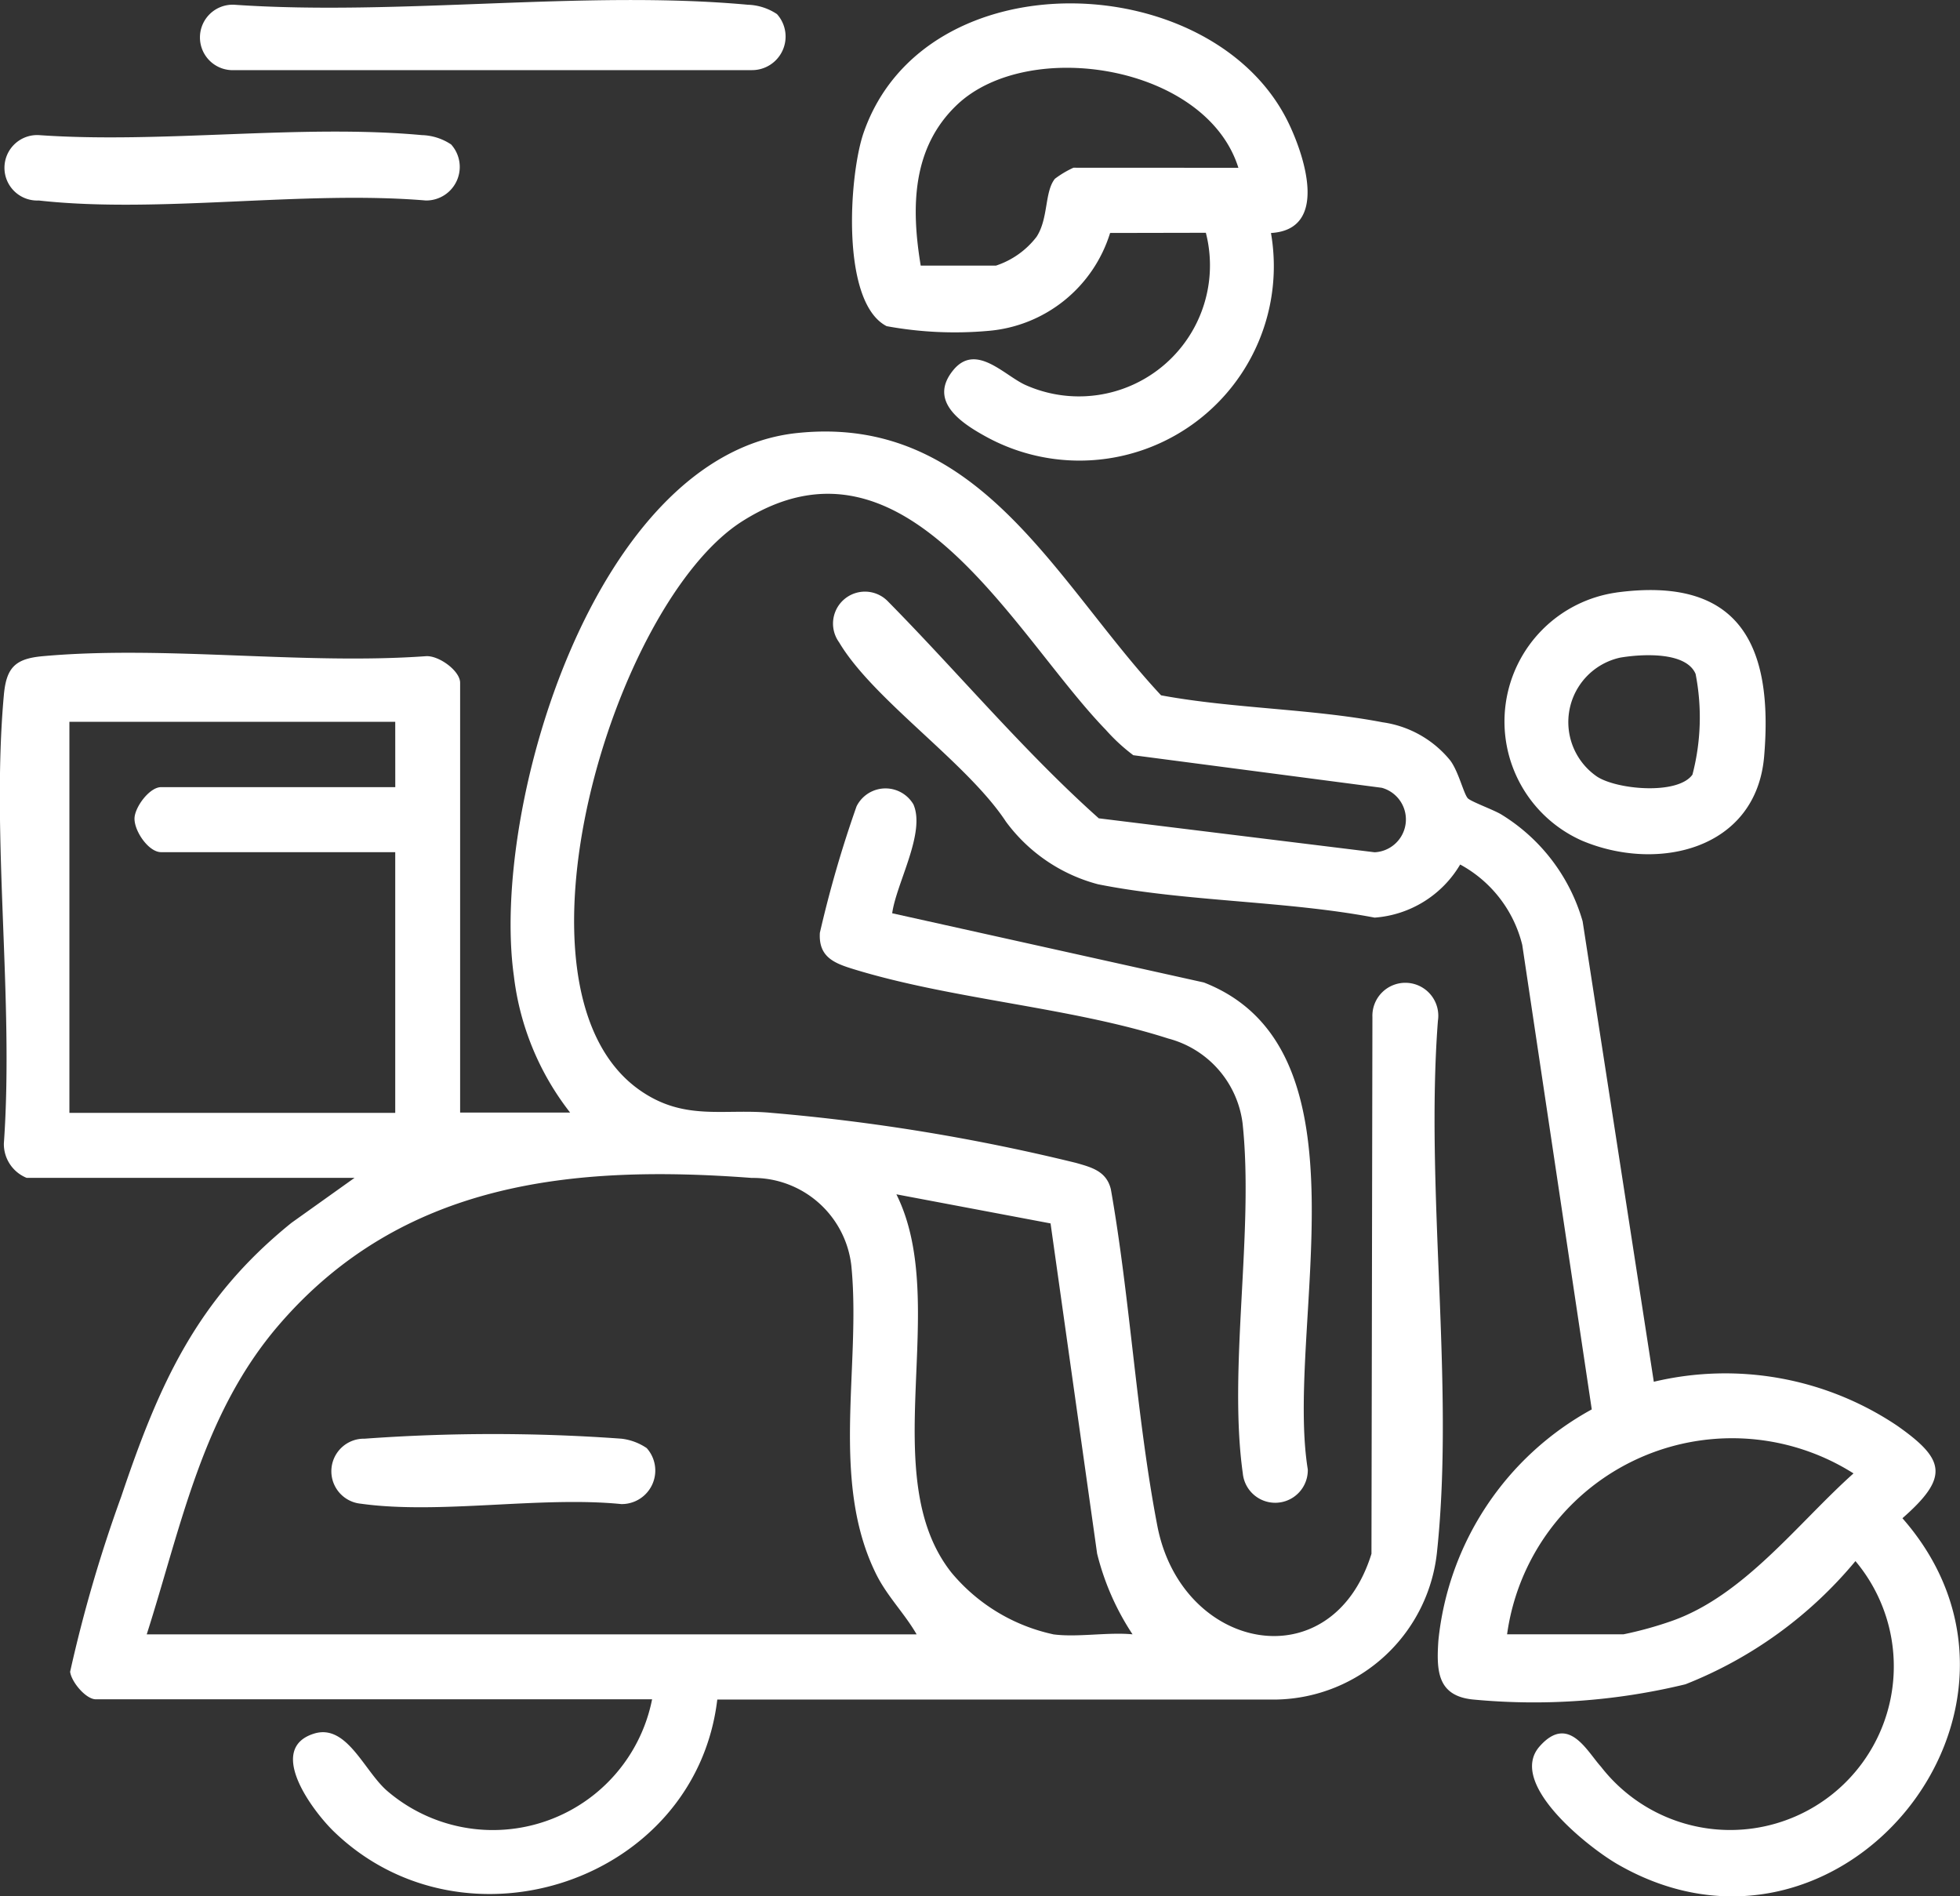
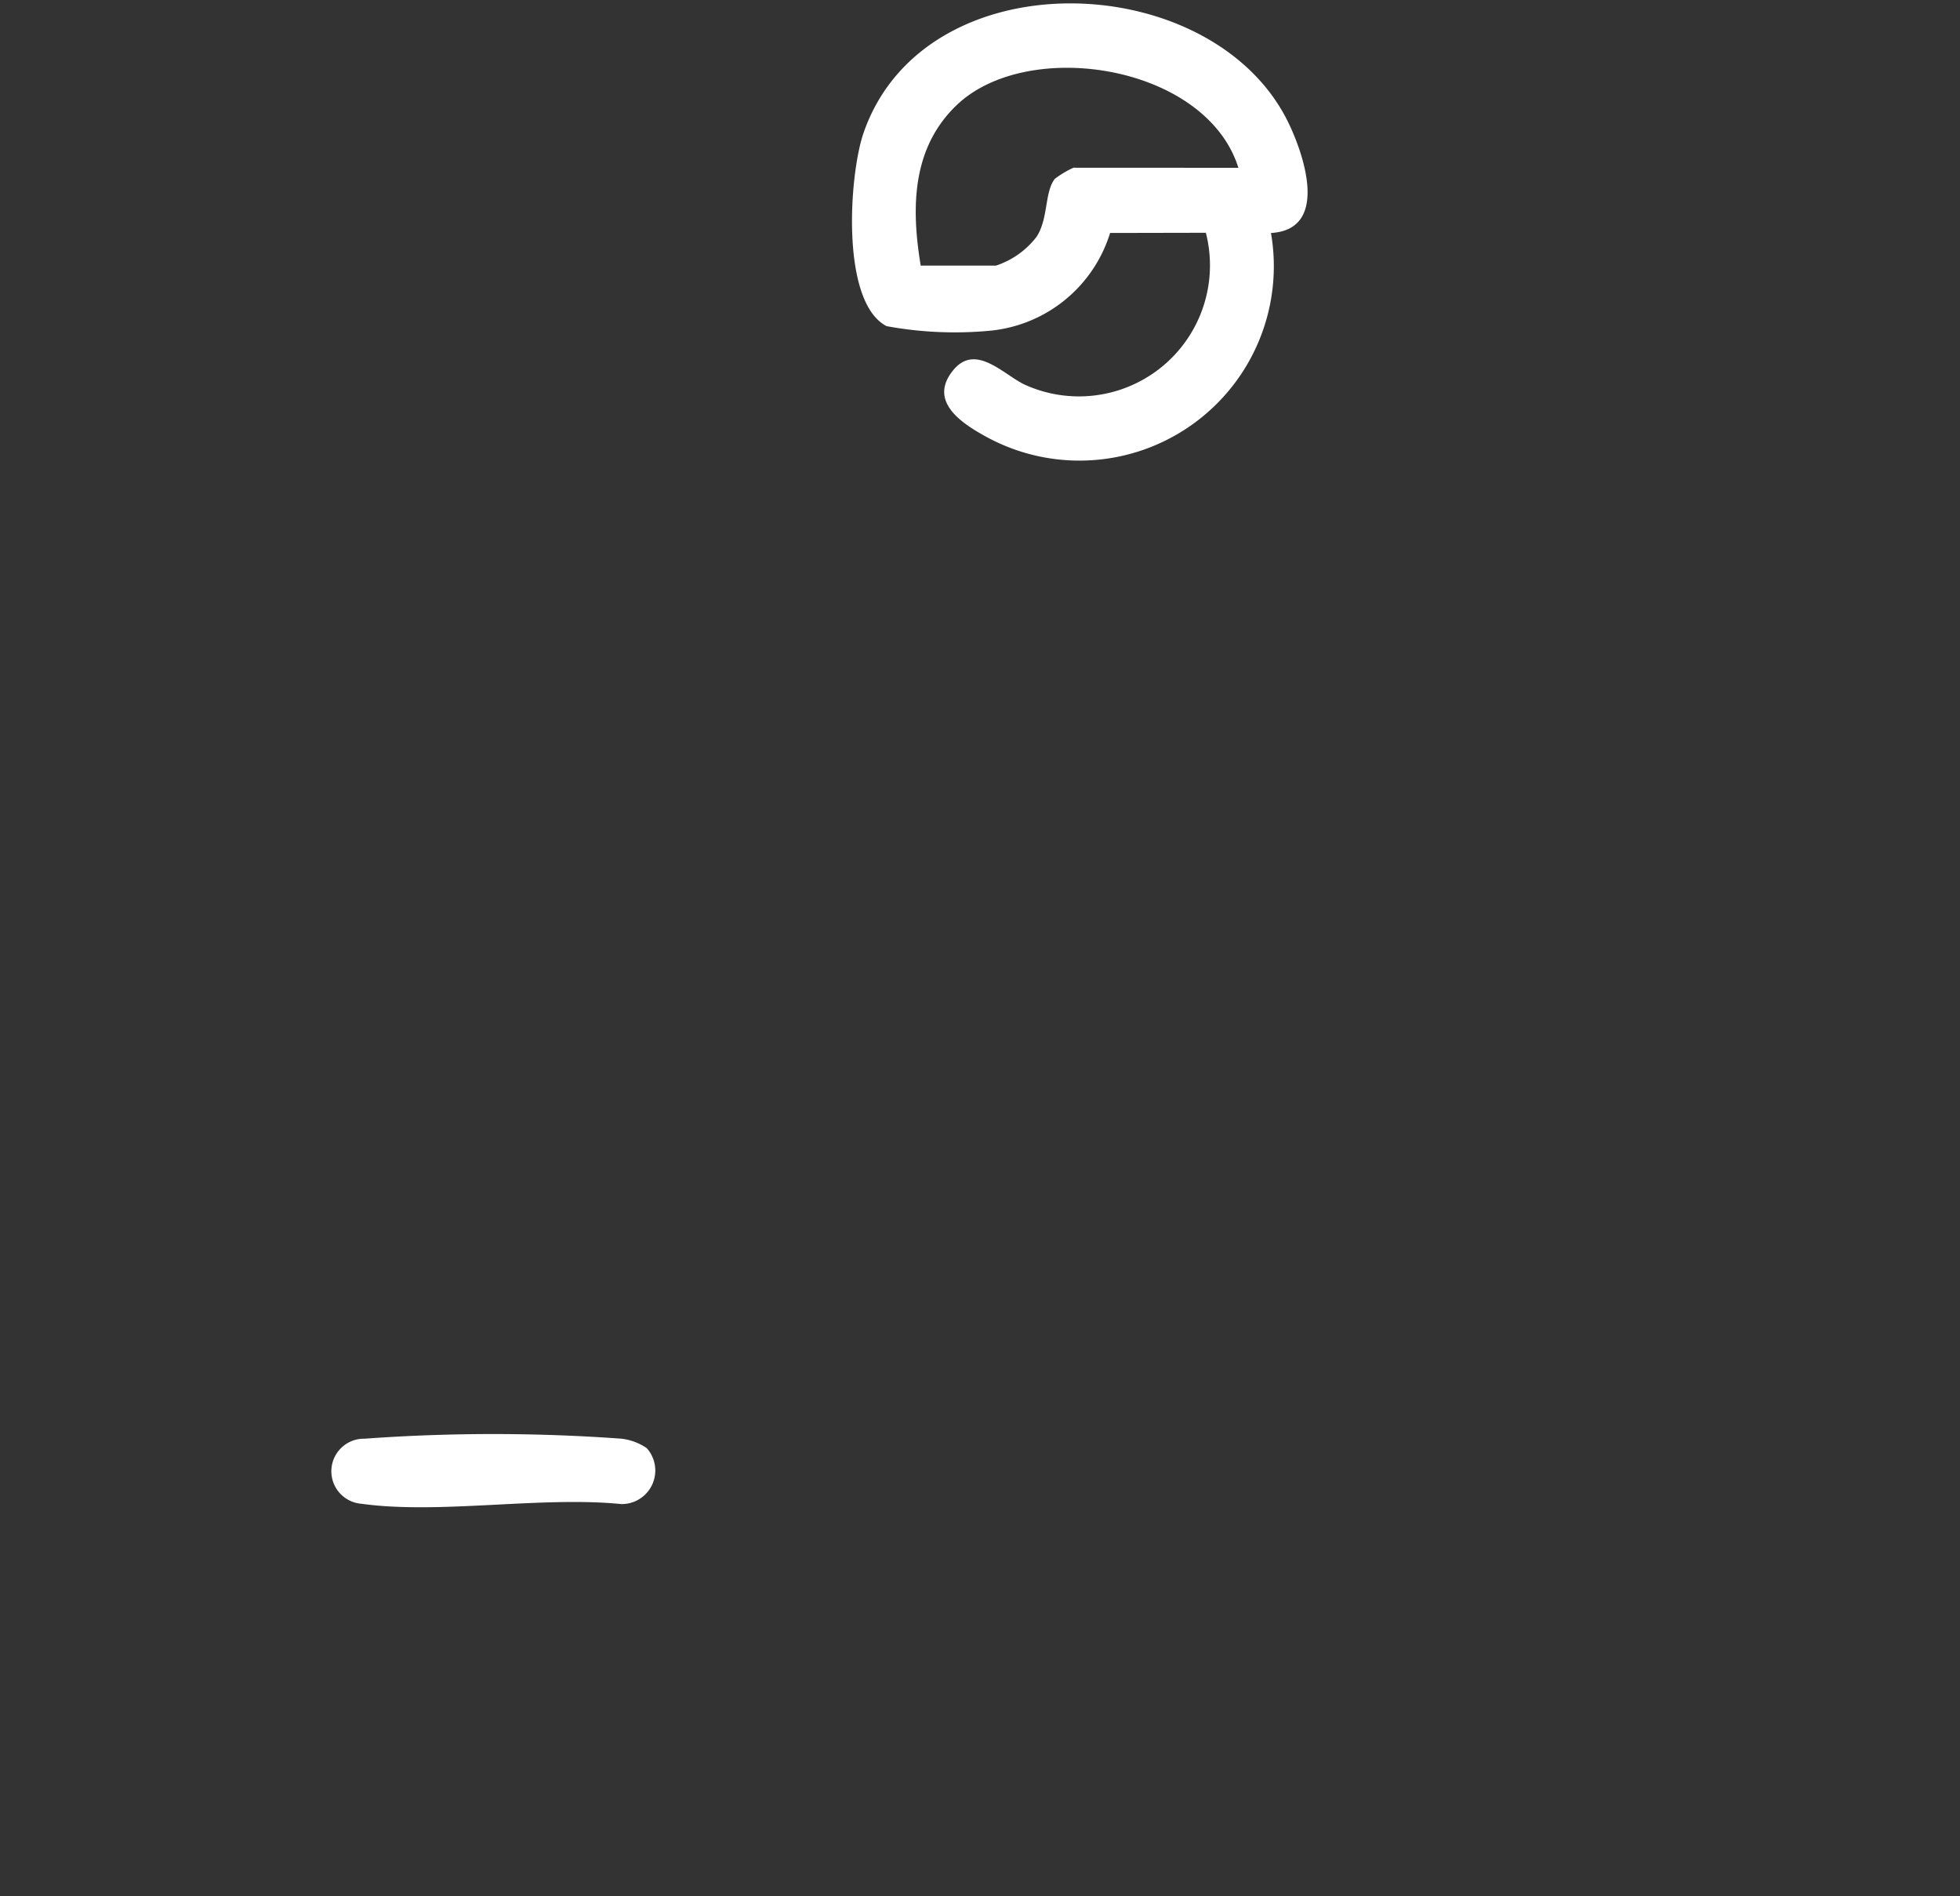
<svg xmlns="http://www.w3.org/2000/svg" width="51.683" height="49.998" viewBox="0 0 51.683 49.998">
  <rect x="0" y="0" width="51.683" height="49.998" fill="#333333" stroke="none" />
  <g id="_8215961_kopya" data-name="8215961 kopya" transform="translate(-14.96 -30.814)">
-     <path id="Path_104" data-name="Path 104" d="M30,154.711A7.22,7.22,0,0,1,28.51,151.1c-.621-4.448,2.142-13.75,7.466-14.313,4.813-.508,6.818,3.933,9.6,6.915,1.887.35,3.974.352,5.841.711a2.8,2.8,0,0,1,1.785,1.007c.218.293.349.86.458.992.075.09.709.316.9.439a4.882,4.882,0,0,1,2.132,2.809l1.877,12.14a8.134,8.134,0,0,1,6.415,1.157c1.266.889,1.383,1.353.141,2.441,4.418,5.034-1.663,12.5-7.514,9.121-.775-.447-2.915-2.136-2.051-3.108.759-.855,1.242.125,1.615.537a4.314,4.314,0,1,0,6.711-5.42,11.139,11.139,0,0,1-4.483,3.248,16.944,16.944,0,0,1-5.615.4c-.928-.1-.952-.758-.9-1.547a7.846,7.846,0,0,1,4.045-6.1l-1.833-12.247a3.309,3.309,0,0,0-1.637-2.119,2.861,2.861,0,0,1-2.256,1.4c-2.343-.447-4.98-.418-7.292-.879a4.411,4.411,0,0,1-2.43-1.652c-1.028-1.562-3.5-3.212-4.4-4.729a.842.842,0,0,1,1.29-1.076c1.862,1.888,3.592,3.964,5.559,5.718l7.273.895a.866.866,0,0,0,.189-1.7l-6.552-.859a4.877,4.877,0,0,1-.726-.67c-2.424-2.5-5.263-8.234-9.582-5.5-3.408,2.155-6.473,12.356-2.708,15,1.18.829,2.216.478,3.482.6a52.294,52.294,0,0,1,8.025,1.319c.412.118.8.217.917.694.513,2.907.67,5.984,1.225,8.871.638,3.317,4.6,4.107,5.647.741l.025-14.152a.869.869,0,1,1,1.727.1c-.339,4.464.439,9.567-.019,13.955a4.344,4.344,0,0,1-4.224,3.939H33.874c-.571,4.791-6.644,6.814-10.1,3.49-.549-.526-1.811-2.187-.538-2.59.869-.275,1.326.988,1.937,1.512a4.28,4.28,0,0,0,6.982-2.418H17.488c-.261,0-.643-.452-.679-.726a37.274,37.274,0,0,1,1.348-4.619c1-2.968,1.989-5.2,4.49-7.218l1.662-1.185H15.662a.962.962,0,0,1-.6-.908c.27-3.809-.34-8.071,0-11.825.066-.721.3-.955,1.02-1.02,3.207-.291,6.849.231,10.1,0,.339-.031.911.383.911.7v11.331H30ZM25.382,144.4H16.79v10.311h8.592v-6.874H19.207c-.33,0-.714-.562-.7-.9.015-.3.4-.814.7-.814h6.176ZM39.13,168.459c-.317-.549-.772-1-1.059-1.572-1.235-2.471-.4-5.5-.662-8.146a2.607,2.607,0,0,0-2.626-2.315c-4.728-.357-9.214.1-12.464,3.87-2.02,2.343-2.573,5.292-3.49,8.164h20.3Zm3.6,0c.638.086,1.436-.063,2.094,0a6.823,6.823,0,0,1-.934-2.127l-1.228-8.707-4.065-.767c1.444,2.9-.575,7.428,1.457,9.98a4.816,4.816,0,0,0,2.677,1.62Zm11.976,0h3.061a9.854,9.854,0,0,0,1.263-.348c1.915-.667,3.332-2.579,4.805-3.895A5.99,5.99,0,0,0,54.7,168.459Z" transform="translate(0 -94.556)" fill="#fff" />
    <path id="Path_105" data-name="Path 105" d="M230.938,37.7a3.68,3.68,0,0,1-3.218,2.582,9.938,9.938,0,0,1-2.675-.125c-1.217-.629-.99-3.986-.609-5.092,1.61-4.662,9.242-4.368,11.214-.251.431.9,1.044,2.8-.47,2.887a5.125,5.125,0,0,1-7.551,5.349c-.638-.354-1.482-.925-.831-1.728.609-.752,1.372.164,1.94.4a3.455,3.455,0,0,0,4.725-4.027Zm3.383-1.718c-.848-2.709-5.523-3.448-7.413-1.667-1.2,1.135-1.218,2.712-.964,4.245h1.987A2.225,2.225,0,0,0,229,37.8c.316-.488.206-1.184.483-1.529a2.589,2.589,0,0,1,.489-.291Z" transform="translate(-186.706 -0.744)" fill="#fff" />
-     <path id="Path_106" data-name="Path 106" d="M218.118,227.566l8.219,1.825c4.534,1.773,2.132,9.075,2.74,12.839a.859.859,0,0,1-1.714.1c-.388-2.774.3-6.386-.006-9.23a2.655,2.655,0,0,0-1.958-2.231c-2.6-.835-5.734-1.03-8.356-1.847-.493-.154-.869-.331-.832-.941a30.691,30.691,0,0,1,.967-3.333.853.853,0,0,1,1.5-.052C219.005,225.446,218.228,226.773,218.118,227.566Z" transform="translate(-179.632 -172.674)" fill="#fff" />
-     <path id="Path_107" data-name="Path 107" d="M387.187,175.717c3.258-.441,4.15,1.391,3.9,4.326-.213,2.456-2.81,3.055-4.8,2.217a3.435,3.435,0,0,1,.907-6.543Zm.105,1.716a1.741,1.741,0,0,0-.611,3.137c.529.345,2.129.489,2.516-.052a5.973,5.973,0,0,0,.083-2.655C389.026,177.265,387.848,177.339,387.292,177.433Z" transform="translate(-329.609 -129.281)" fill="#fff" />
-     <path id="Path_108" data-name="Path 108" d="M79.343,31.186a.885.885,0,0,1-.666,1.477H65.032a.863.863,0,1,1,0-1.724c4.36.3,9.244-.393,13.541,0A1.466,1.466,0,0,1,79.343,31.186Z" transform="translate(-43.895)" fill="#fff" />
-     <path id="Path_109" data-name="Path 109" d="M27.858,63.447a.885.885,0,0,1-.666,1.477c-3.236-.272-7.041.352-10.208,0a.863.863,0,1,1,0-1.724c3.253.229,6.9-.294,10.1,0A1.466,1.466,0,0,1,27.858,63.447Z" transform="translate(-1.002 -28.824)" fill="#fff" />
    <path id="Path_110" data-name="Path 110" d="M104.431,383.209a.885.885,0,0,1-.666,1.477c-2.134-.213-4.8.279-6.87-.01a.859.859,0,0,1,.1-1.714,46.859,46.859,0,0,1,6.771,0,1.489,1.489,0,0,1,.666.248Z" transform="translate(-72.419 -314.217)" fill="#fff" />
  </g>
</svg>